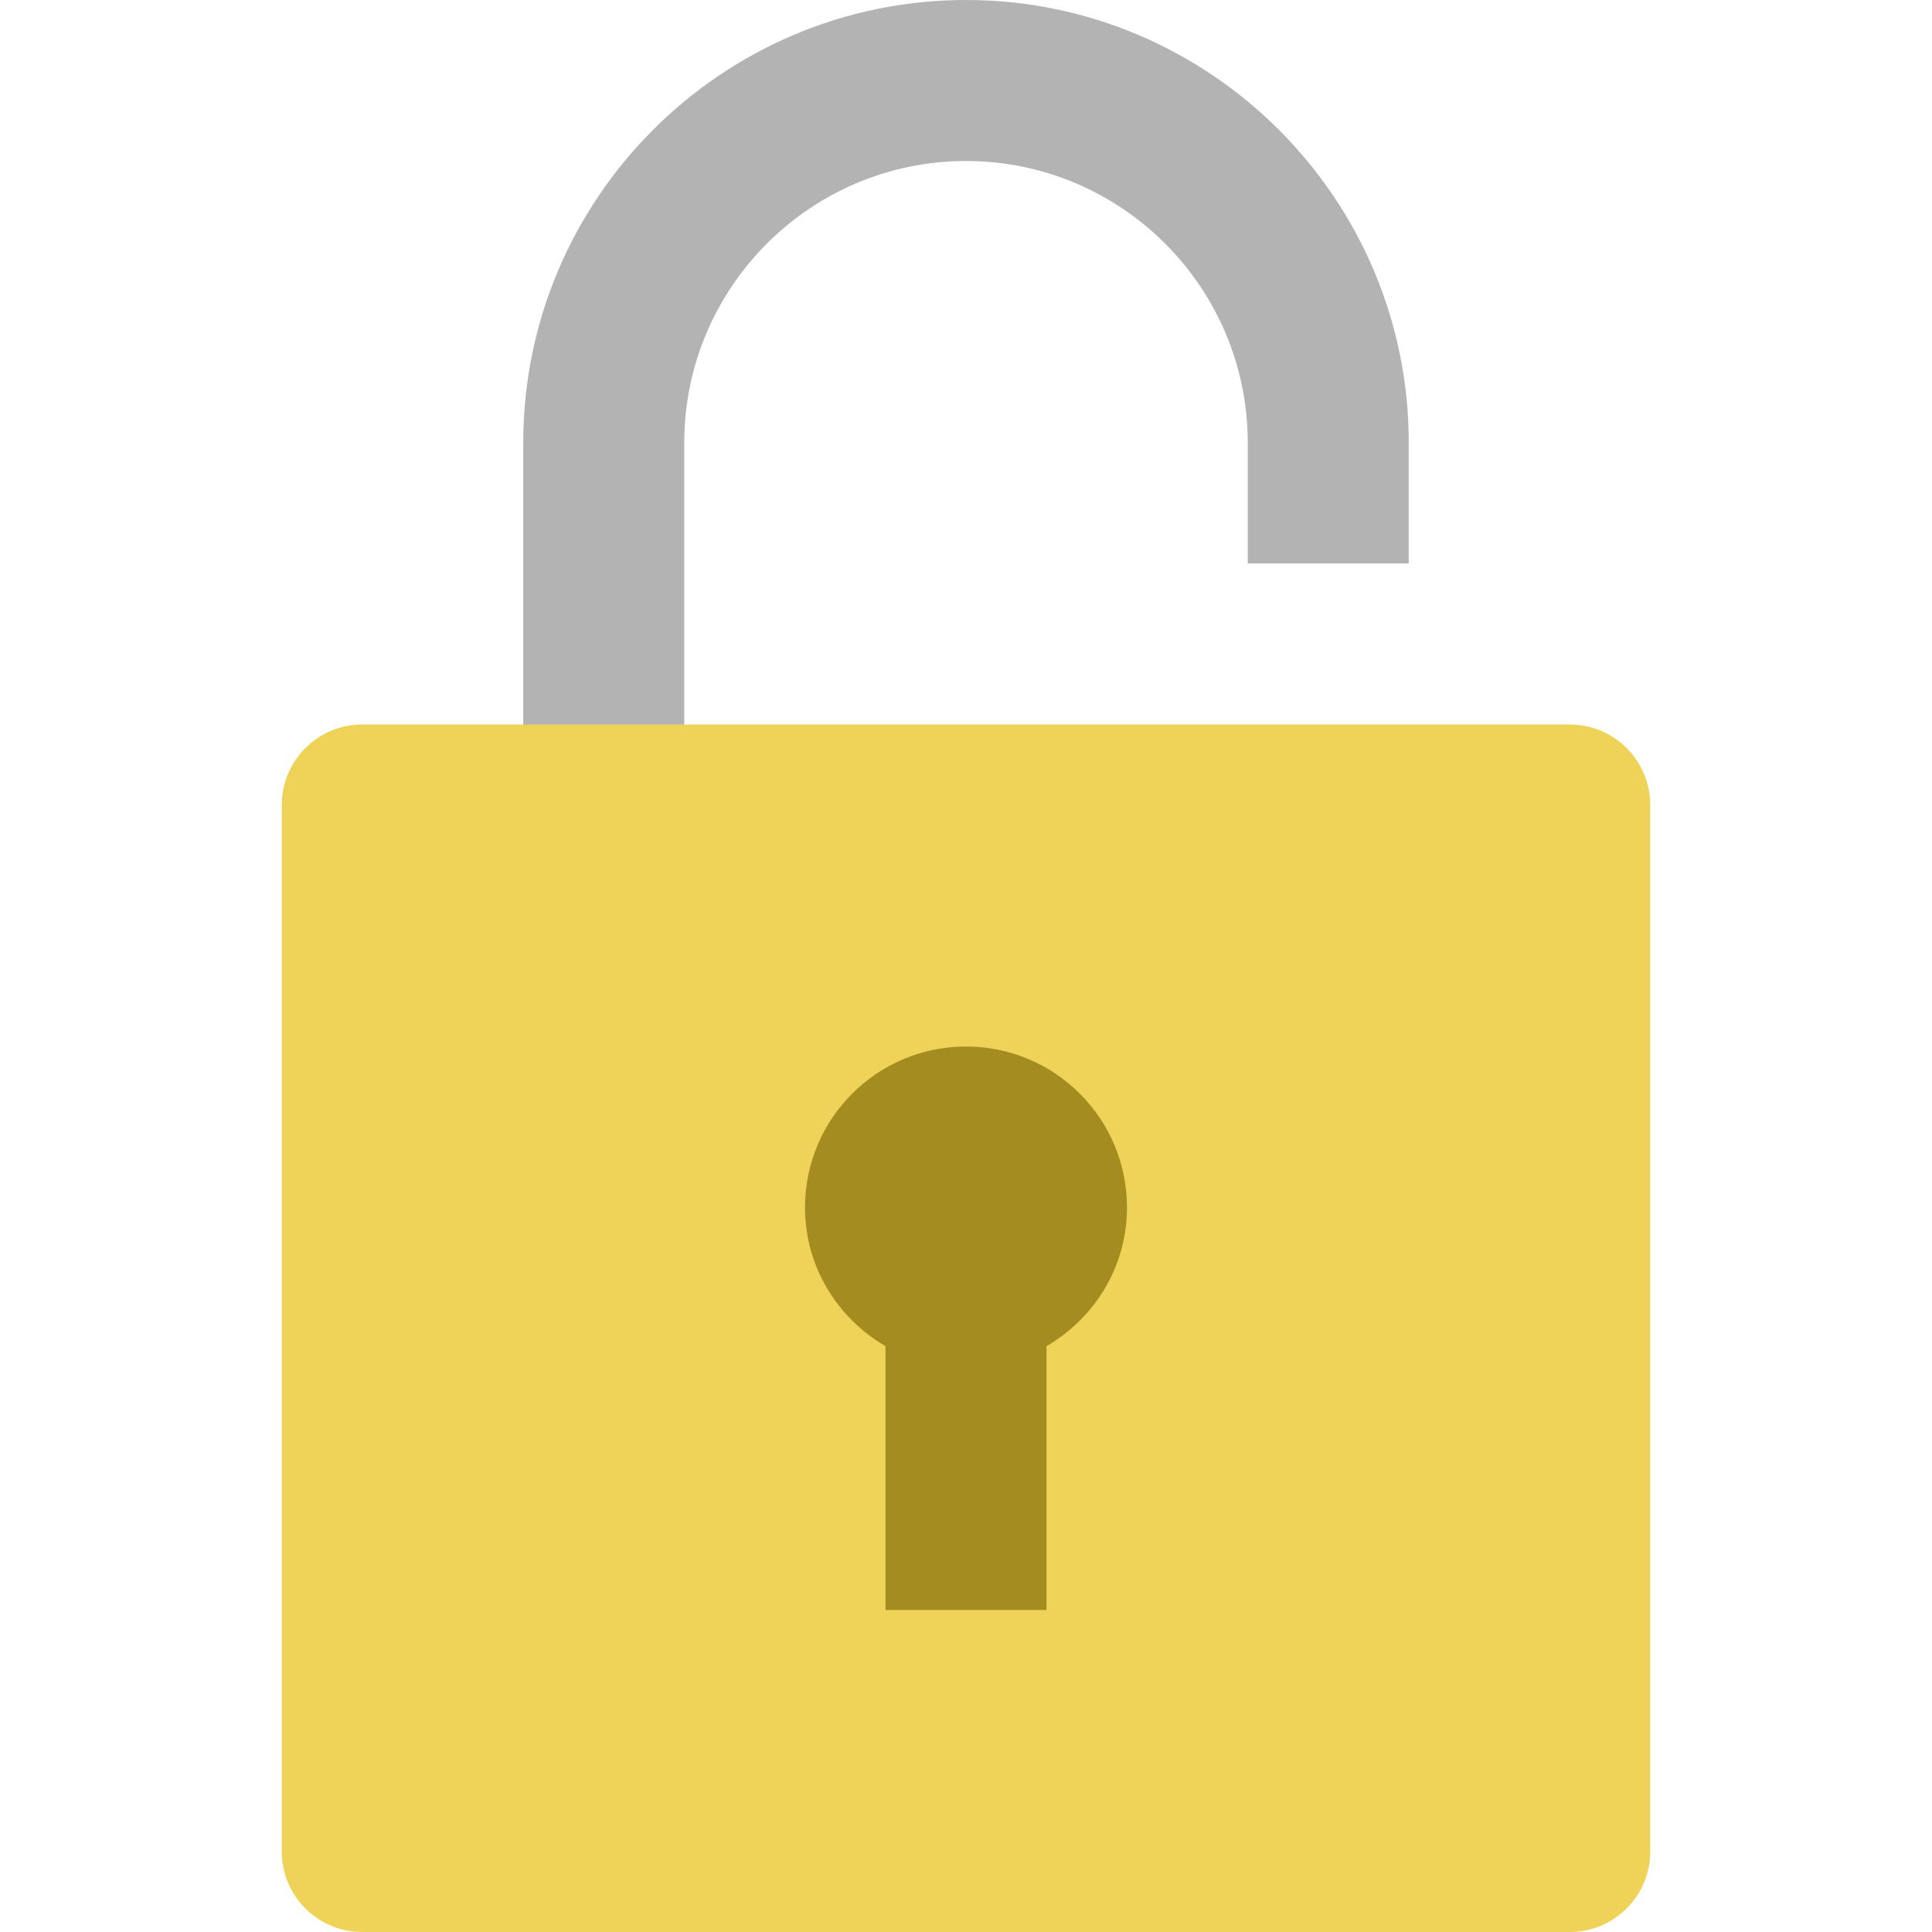
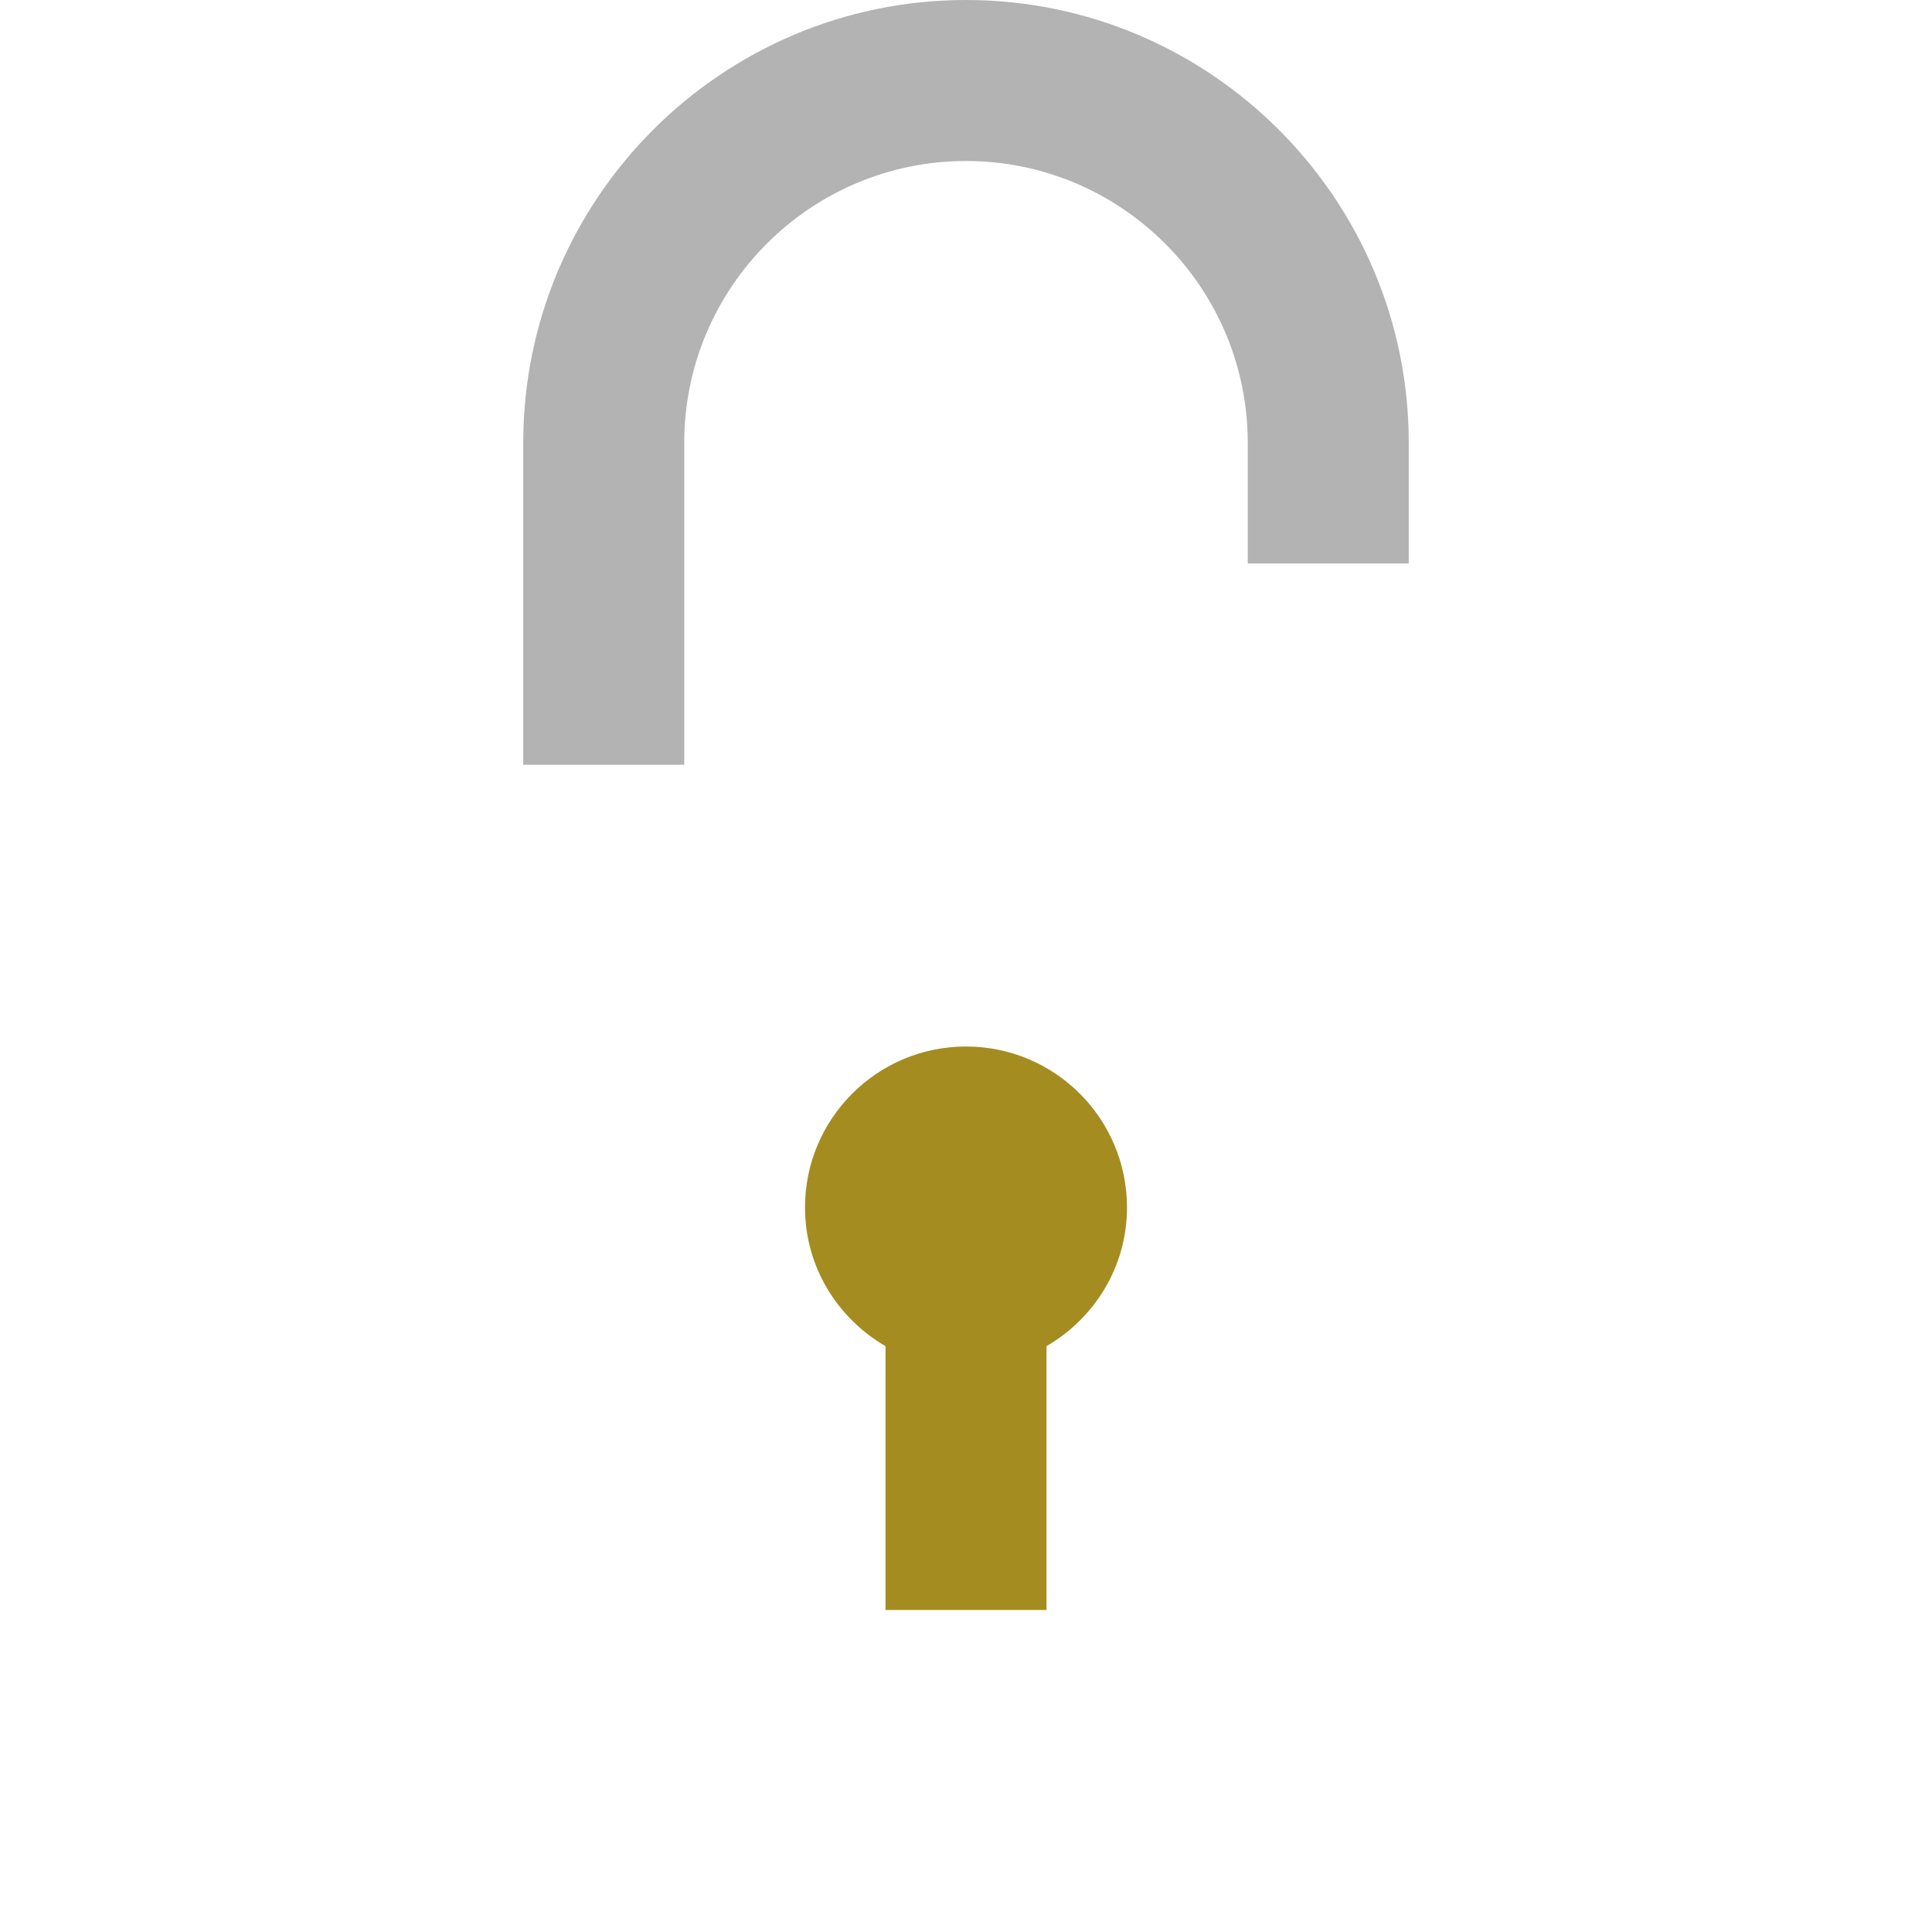
<svg xmlns="http://www.w3.org/2000/svg" viewBox="0 0 48 48" width="48" height="48">
  <g class="nc-icon-wrapper">
    <path fill="#B3B3B3" d="M17,19v-8c0-3.86,3.14-7,7-7s7,3.14,7,7v3h4v-3c0-6.065-4.935-11-11-11S13,4.935,13,11v8H17z " />
-     <path fill="#EFD358" d="M39,48H9c-1.105,0-2-0.895-2-2V20c0-1.105,0.895-2,2-2h30c1.105,0,2,0.895,2,2v26 C41,47.105,40.105,48,39,48z" />
    <path fill="#A58C21" d="M28,30c0-2.209-1.791-4-4-4c-2.209,0-4,1.791-4,4c0,1.477,0.809,2.752,2,3.445V40h4 v-6.555C27.191,32.752,28,31.477,28,30z" />
  </g>
</svg>